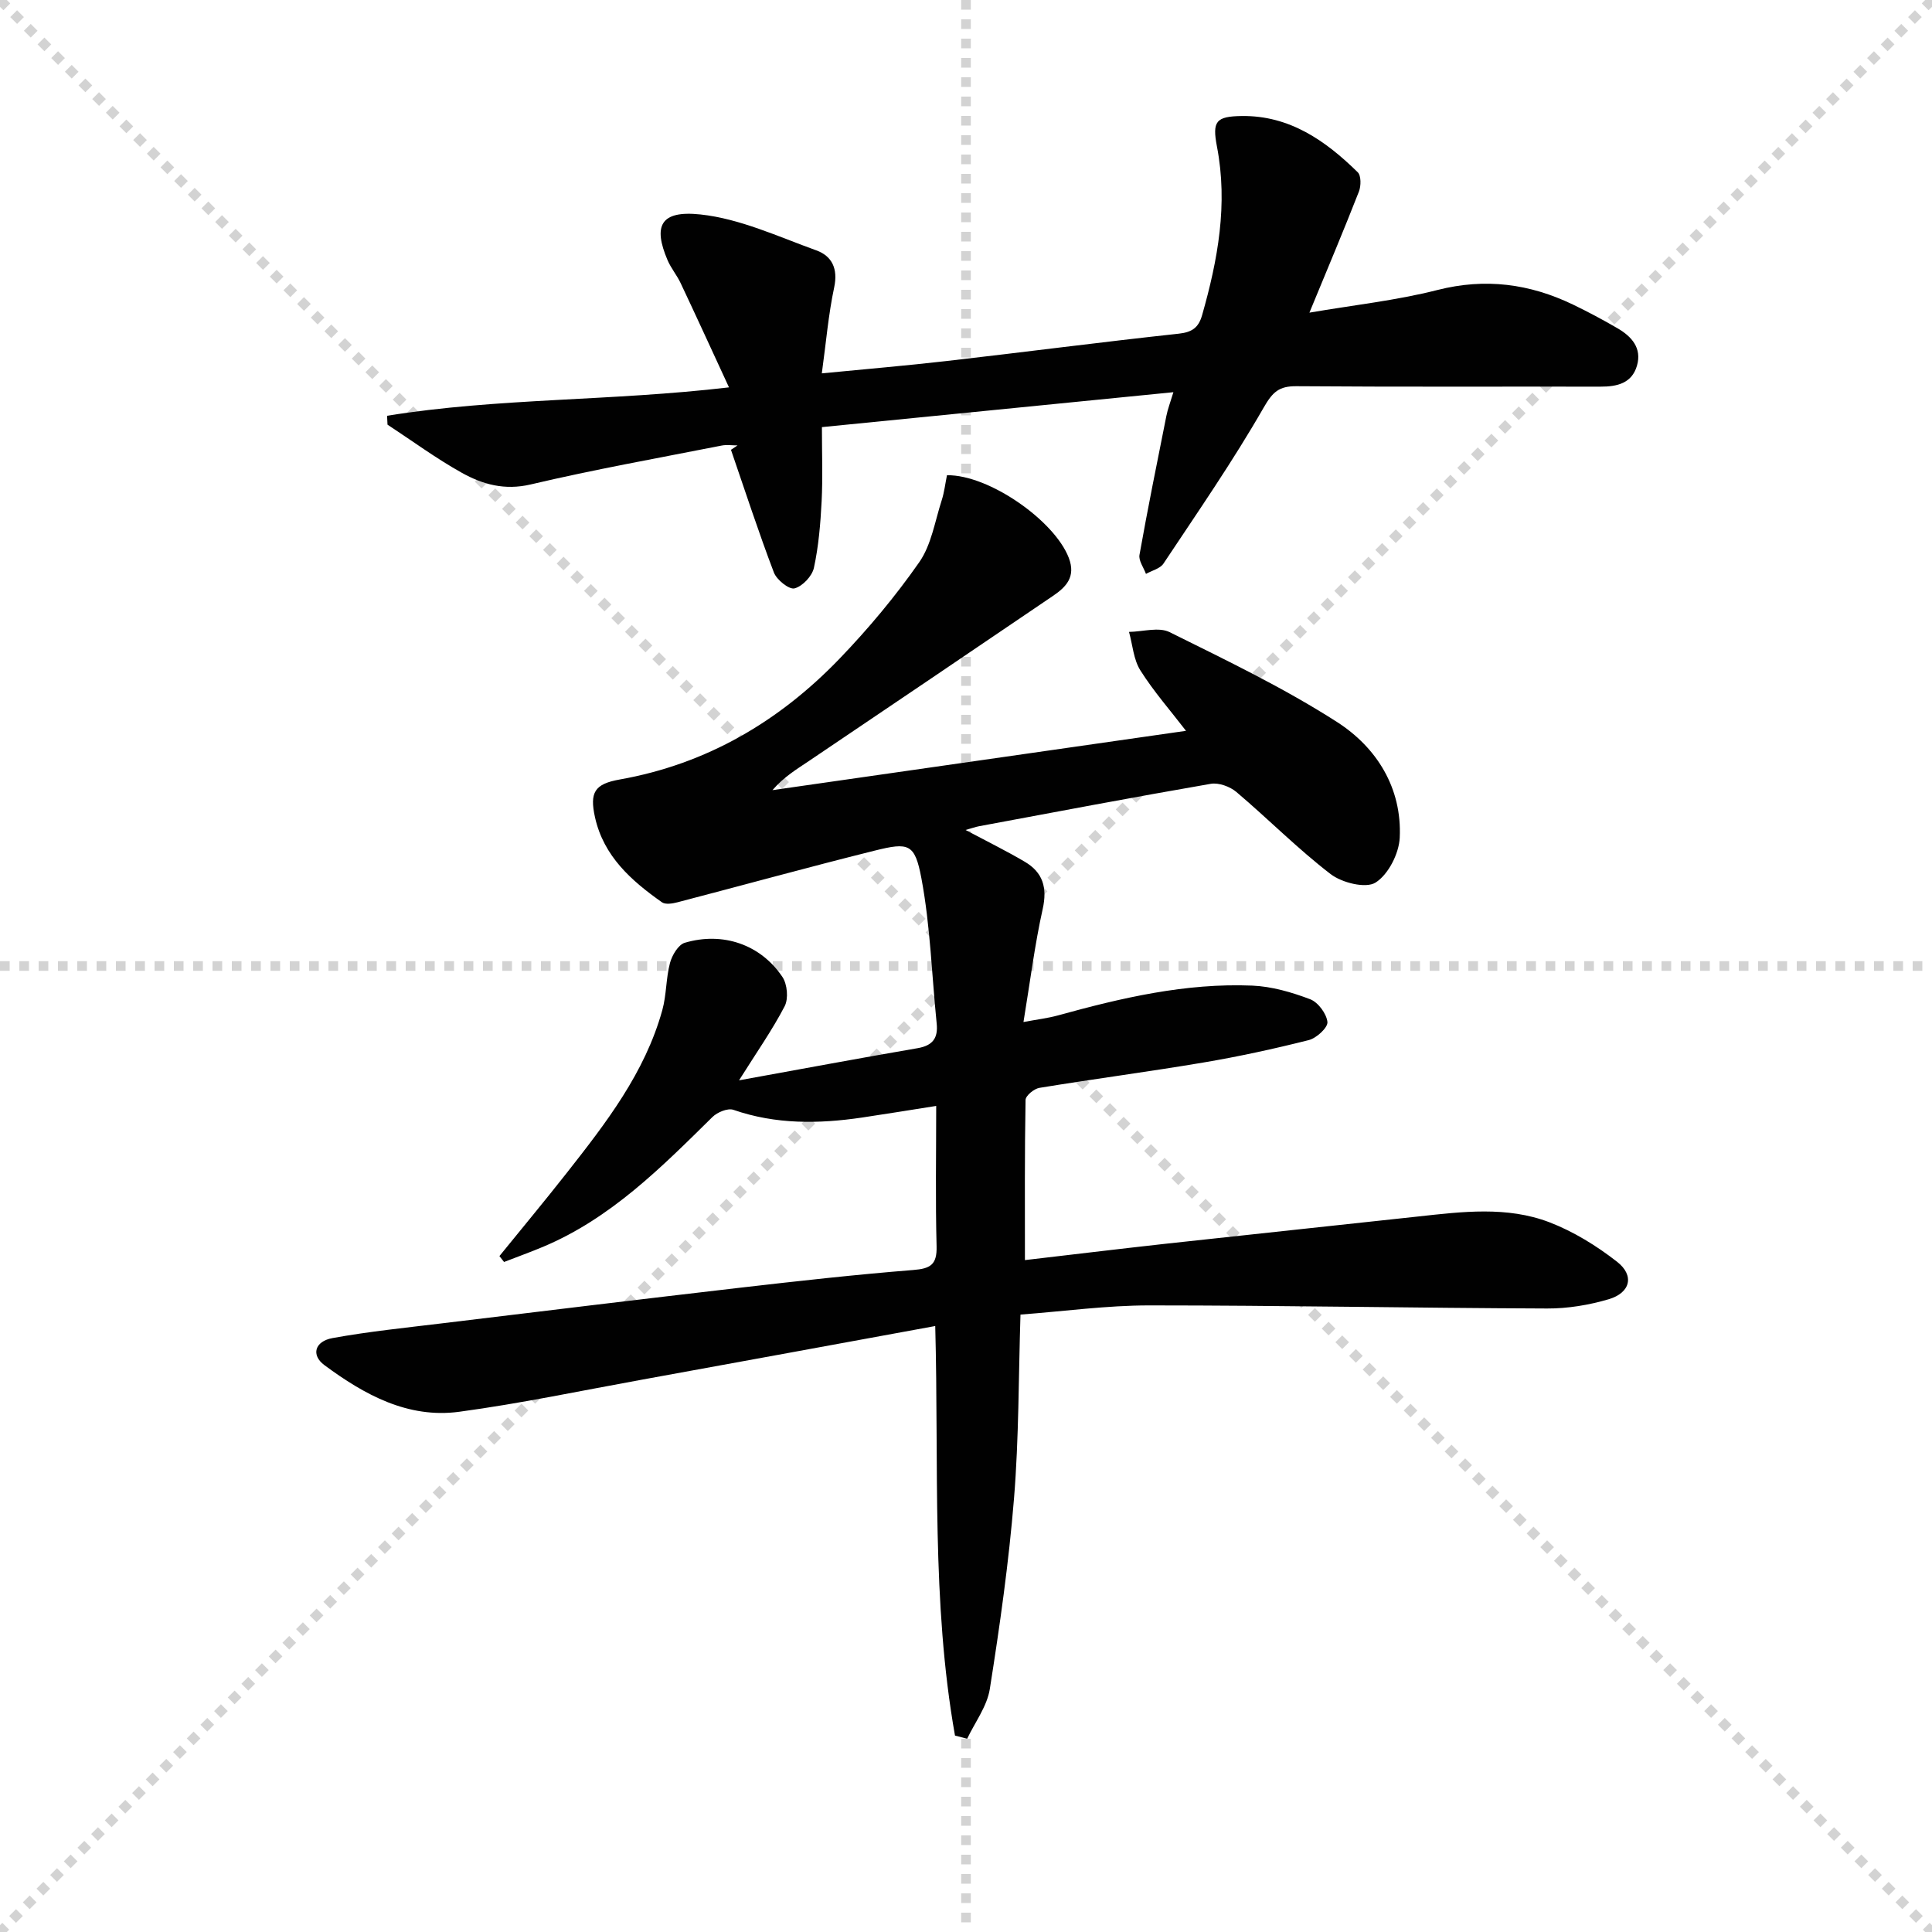
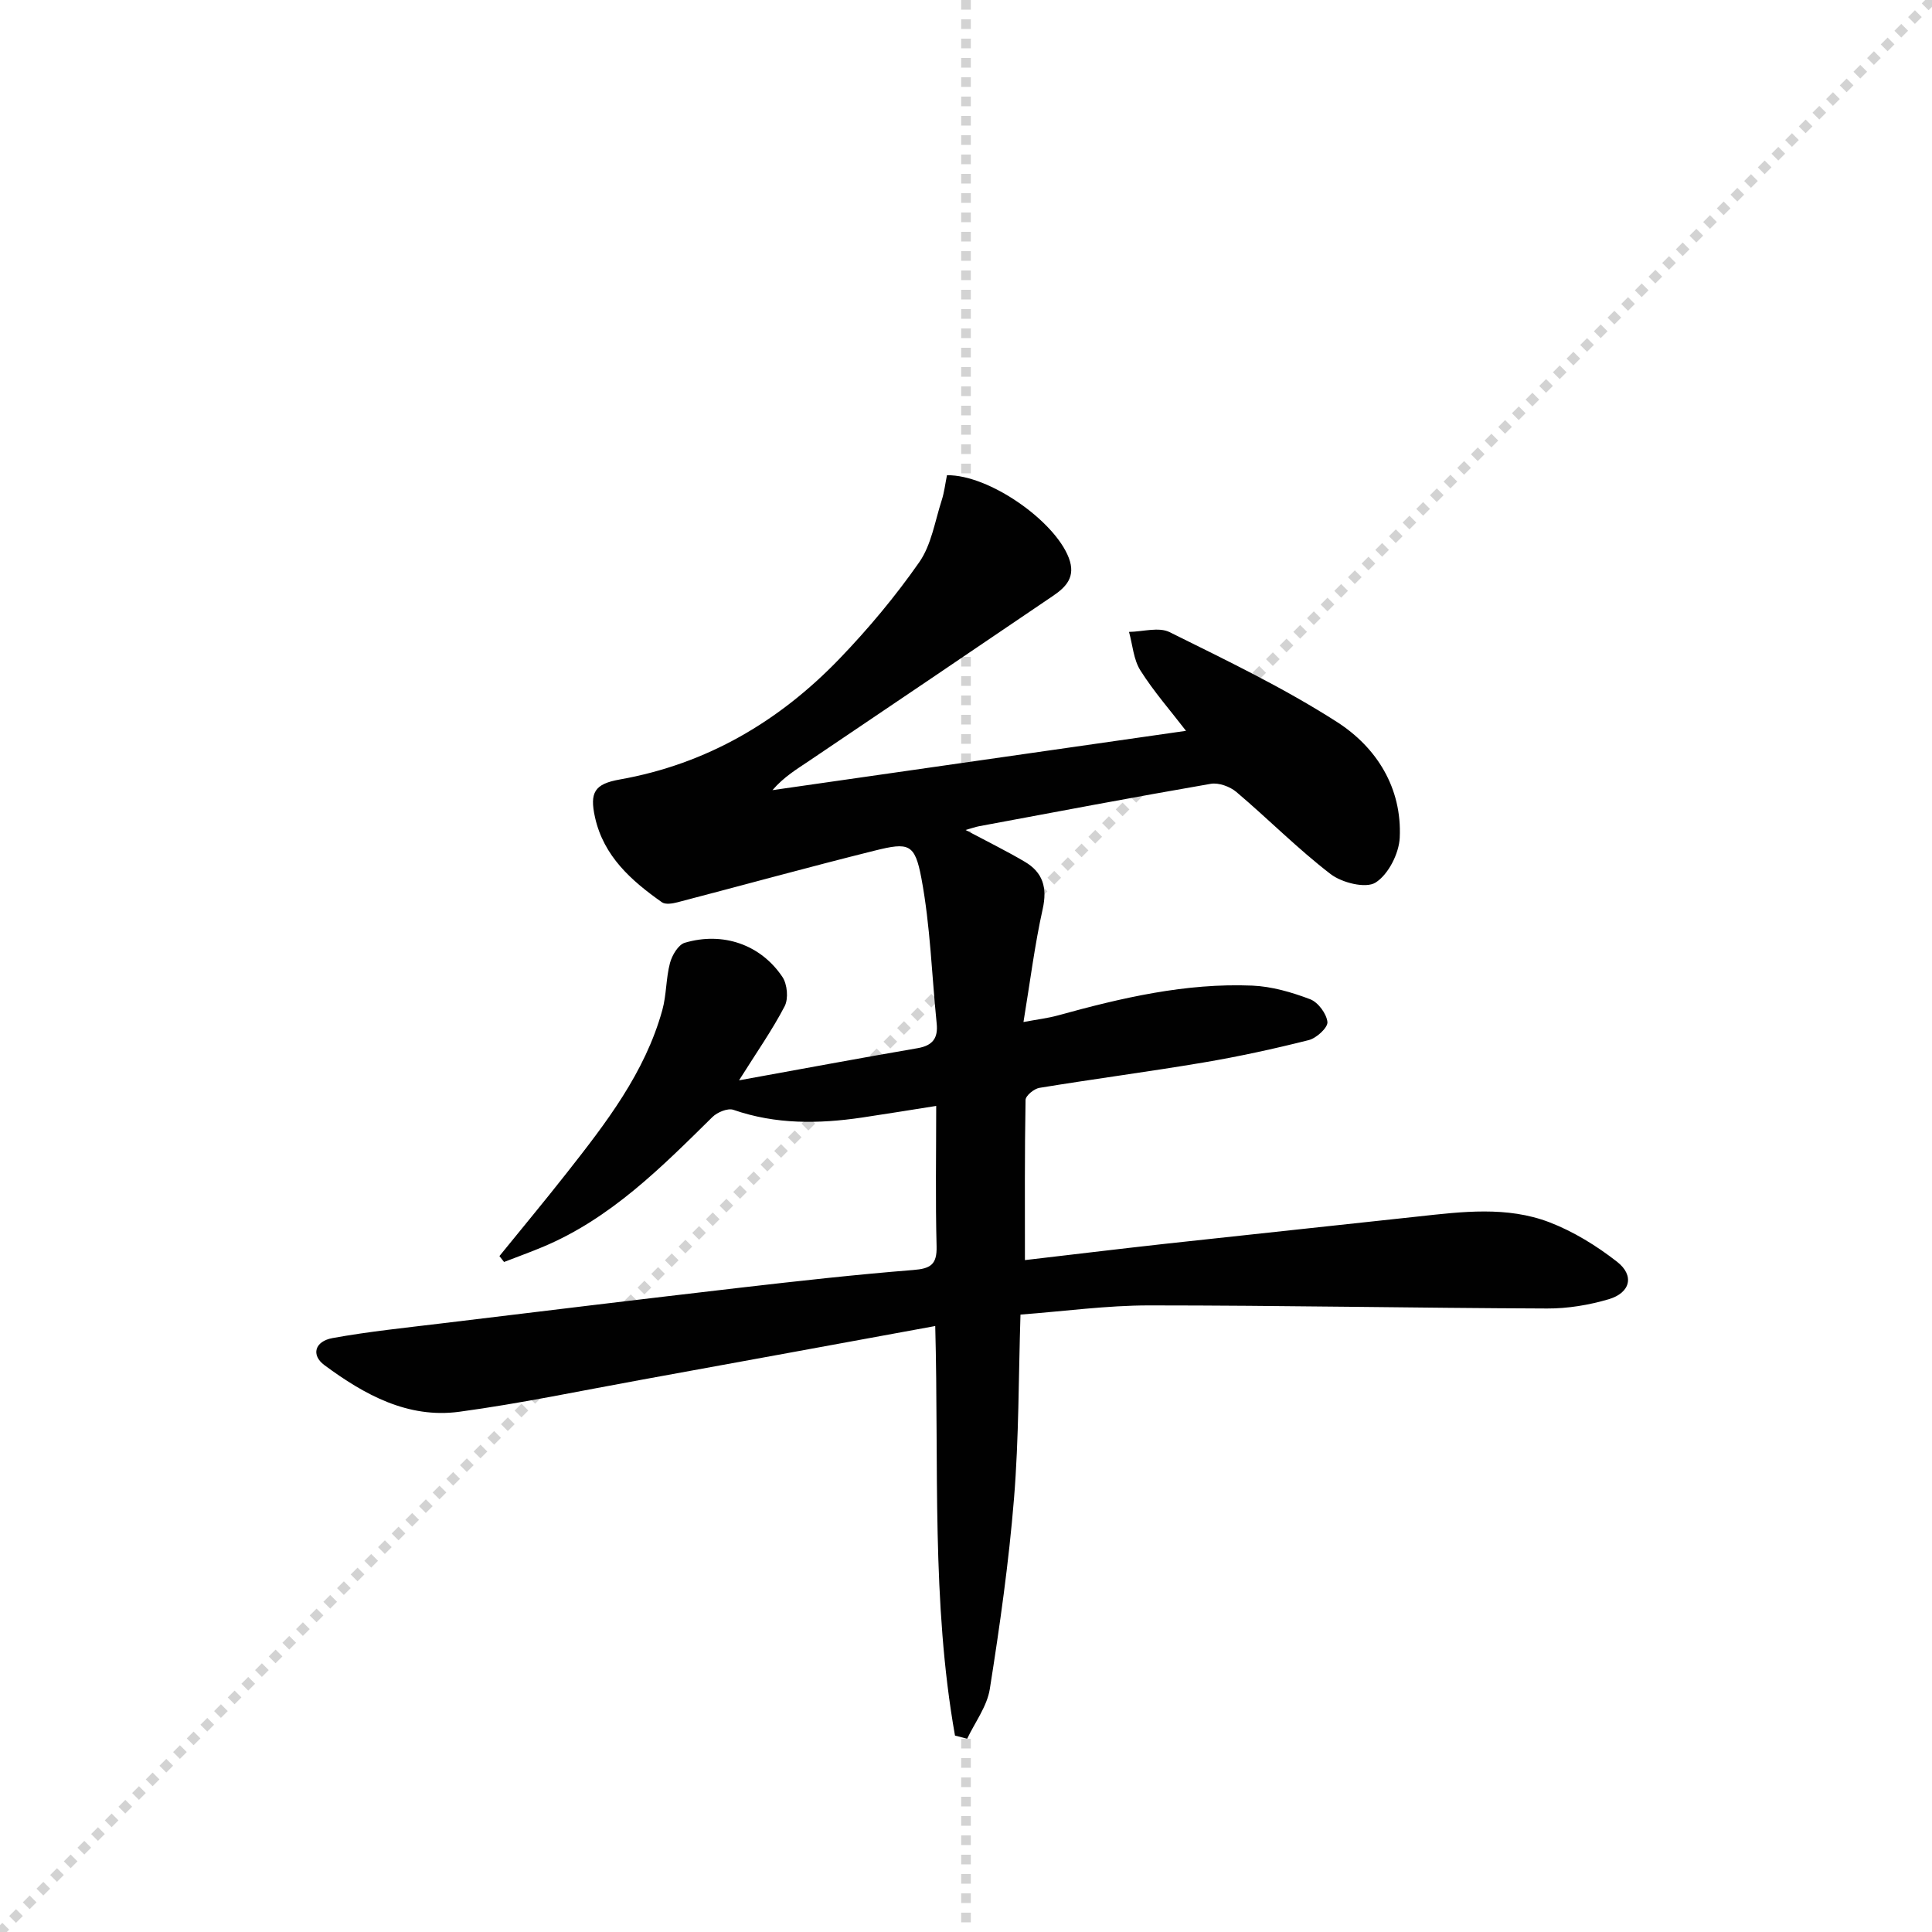
<svg xmlns="http://www.w3.org/2000/svg" enable-background="new 0 0 400 400" viewBox="0 0 400 400">
  <g stroke="lightgray" stroke-dasharray="1,1" stroke-width="1" transform="scale(2, 2)">
-     <line x1="0" y1="0" x2="200" y2="200" />
    <line x1="200" y1="0" x2="0" y2="200" />
    <line x1="100" y1="0" x2="100" y2="200" />
-     <line x1="0" y1="100" x2="200" y2="100" />
  </g>
  <g fill="#010101">
-     <path d="m197.72 359.33c-4.91-27.68-3.31-55.79-4.09-84.79-20.71 3.79-40.75 7.48-60.8 11.12-12.57 2.28-25.09 4.92-37.73 6.63-10.66 1.44-19.67-3.54-27.93-9.65-2.8-2.07-2.03-4.94 1.7-5.61 7.49-1.36 15.1-2.13 22.67-3.05 20.61-2.5 41.22-5 61.84-7.39 11.88-1.37 23.77-2.7 35.69-3.65 3.59-.28 4.94-1.12 4.84-4.91-.25-9.47-.08-18.95-.08-29.06-5.41.85-10.39 1.67-15.38 2.41-8.97 1.32-17.84 1.44-26.6-1.6-1.16-.41-3.34.49-4.35 1.49-10.57 10.42-21.02 20.96-35.04 26.86-2.67 1.12-5.4 2.1-8.1 3.15-.32-.41-.64-.81-.96-1.22 4.64-5.72 9.35-11.38 13.9-17.17 8.13-10.34 16.22-20.76 19.82-33.74.88-3.16.75-6.59 1.59-9.76.42-1.6 1.72-3.8 3.07-4.2 7.91-2.34 15.73.38 20.22 7.09 1 1.5 1.27 4.47.46 6.04-2.57 4.95-5.81 9.55-9.45 15.35 12.91-2.34 24.94-4.59 36.99-6.66 3.11-.54 4.24-2.08 3.93-5.1-1.02-10.04-1.31-20.22-3.17-30.1-1.35-7.17-2.62-7.45-9.65-5.7-13.66 3.4-27.23 7.15-40.85 10.7-1.03.27-2.5.51-3.22-.01-6.34-4.47-12.06-9.52-13.85-17.58-1.15-5.18-.08-6.91 5.1-7.83 18.03-3.2 33.03-12.02 45.55-25.04 5.97-6.21 11.55-12.89 16.48-19.95 2.51-3.59 3.24-8.46 4.64-12.79.55-1.7.75-3.52 1.1-5.22 8.68-.13 22.3 9.41 25.23 17.13 1.49 3.93-.58 6.02-3.29 7.86-16.78 11.4-33.6 22.76-50.42 34.11-2.58 1.74-5.27 3.33-7.65 6.1 28.41-4.08 56.82-8.15 85.62-12.28-3.18-4.14-6.66-8.1-9.44-12.5-1.43-2.25-1.61-5.29-2.36-7.98 2.83-.04 6.16-1.07 8.41.05 11.75 5.83 23.65 11.54 34.65 18.6 8.2 5.26 13.48 13.65 12.99 23.96-.16 3.29-2.37 7.63-5.01 9.29-2.02 1.27-6.96.04-9.3-1.76-6.83-5.24-12.92-11.42-19.5-16.99-1.33-1.13-3.66-1.98-5.31-1.7-16.02 2.77-31.99 5.8-47.97 8.78-.74.14-1.46.4-2.8.78 4.52 2.4 8.47 4.34 12.25 6.57 3.75 2.2 4.71 5.36 3.72 9.79-1.65 7.4-2.59 14.97-3.98 23.4 2.85-.54 5.04-.79 7.14-1.37 13.17-3.64 26.46-6.74 40.23-6.17 4.04.17 8.16 1.37 11.98 2.82 1.64.62 3.39 2.98 3.58 4.71.12 1.15-2.26 3.35-3.86 3.75-7.22 1.82-14.51 3.41-21.86 4.65-11.28 1.9-22.63 3.39-33.91 5.24-1.11.18-2.86 1.62-2.87 2.51-.2 10.92-.13 21.85-.13 33.15 9.21-1.07 19.06-2.27 28.91-3.36 17.5-1.92 35.01-3.76 52.52-5.67 9.12-1 18.37-2.16 27.14 1.19 5 1.92 9.78 4.87 14.02 8.18 3.66 2.85 2.78 6.44-1.75 7.77-4.08 1.2-8.47 1.93-12.72 1.91-27.47-.1-54.94-.64-82.4-.64-8.76 0-17.52 1.21-26.64 1.9-.41 12.91-.32 25.53-1.34 38.07-1.07 13.2-2.94 26.36-5.01 39.45-.57 3.59-3.07 6.88-4.69 10.3-.84-.22-1.68-.44-2.52-.66z" />
-     <path d="m80.14 86.08c22.93-3.71 46.31-3 70.79-5.88-3.54-7.66-6.74-14.65-10.02-21.6-.78-1.65-2-3.09-2.71-4.76-2.98-7.02-1.54-10.33 6.81-9.44 8.18.87 16.11 4.59 24.01 7.44 3.23 1.17 4.51 3.79 3.69 7.65-1.2 5.63-1.68 11.41-2.56 17.81 8.84-.87 17.38-1.58 25.88-2.56 16-1.83 31.96-3.92 47.97-5.65 2.8-.3 4.14-1.24 4.88-3.83 3.26-11.44 5.38-22.95 3.08-34.9-1.01-5.27-.22-6.27 5.17-6.34 9.86-.12 17.31 5.1 23.97 11.64.73.71.7 2.84.25 4-3.13 8-6.47 15.92-10.25 25.07 9.15-1.57 17.98-2.52 26.51-4.69 9.91-2.52 19.08-1.3 28.06 3.02 3.14 1.51 6.22 3.16 9.23 4.91 2.91 1.69 5.07 4.1 4.02 7.73-1.05 3.65-4.11 4.36-7.53 4.35-20.99-.03-41.98.07-62.97-.09-3.62-.03-4.93 1.18-6.81 4.46-6.36 11.08-13.65 21.62-20.73 32.27-.7 1.05-2.39 1.43-3.62 2.13-.48-1.32-1.56-2.75-1.34-3.95 1.71-9.61 3.65-19.17 5.56-28.74.28-1.42.81-2.78 1.46-4.93-24.44 2.43-48.34 4.8-72.77 7.23 0 5.52.19 10.45-.06 15.36-.24 4.62-.62 9.28-1.6 13.78-.37 1.71-2.37 3.83-4.02 4.25-1.12.28-3.68-1.77-4.26-3.28-3.19-8.38-5.97-16.92-8.89-25.41.45-.3.9-.61 1.36-.91-1.1 0-2.24-.18-3.3.03-13.2 2.6-26.45 4.97-39.53 8.05-5.4 1.27-9.94-.01-14.27-2.42-5.32-2.97-10.26-6.61-15.37-9.96-.02-.61-.05-1.22-.09-1.84z" />
+     <path d="m197.72 359.33c-4.91-27.68-3.31-55.79-4.09-84.79-20.71 3.79-40.75 7.48-60.8 11.12-12.57 2.28-25.09 4.92-37.73 6.63-10.66 1.44-19.67-3.54-27.93-9.65-2.8-2.07-2.03-4.94 1.7-5.61 7.49-1.36 15.1-2.13 22.67-3.05 20.61-2.5 41.22-5 61.84-7.39 11.88-1.37 23.77-2.7 35.69-3.65 3.59-.28 4.94-1.12 4.84-4.91-.25-9.47-.08-18.95-.08-29.06-5.41.85-10.39 1.67-15.38 2.41-8.97 1.32-17.84 1.44-26.6-1.6-1.16-.41-3.34.49-4.35 1.49-10.57 10.42-21.02 20.96-35.04 26.86-2.67 1.12-5.4 2.1-8.1 3.15-.32-.41-.64-.81-.96-1.22 4.64-5.72 9.35-11.38 13.9-17.17 8.13-10.34 16.22-20.76 19.82-33.74.88-3.16.75-6.59 1.59-9.76.42-1.6 1.72-3.8 3.07-4.2 7.91-2.34 15.73.38 20.22 7.09 1 1.5 1.27 4.47.46 6.04-2.57 4.95-5.81 9.55-9.45 15.35 12.91-2.34 24.94-4.59 36.99-6.66 3.11-.54 4.24-2.08 3.93-5.1-1.02-10.04-1.31-20.22-3.17-30.1-1.35-7.17-2.62-7.45-9.65-5.7-13.66 3.4-27.23 7.15-40.85 10.7-1.03.27-2.5.51-3.22-.01-6.34-4.47-12.06-9.52-13.85-17.58-1.15-5.18-.08-6.91 5.1-7.83 18.03-3.2 33.03-12.02 45.55-25.04 5.97-6.21 11.55-12.89 16.48-19.95 2.51-3.59 3.24-8.46 4.64-12.79.55-1.7.75-3.52 1.1-5.22 8.68-.13 22.3 9.41 25.23 17.13 1.49 3.93-.58 6.02-3.29 7.86-16.78 11.4-33.6 22.76-50.42 34.11-2.58 1.74-5.27 3.33-7.65 6.1 28.41-4.08 56.82-8.15 85.62-12.28-3.18-4.14-6.66-8.1-9.44-12.5-1.43-2.25-1.61-5.29-2.36-7.98 2.83-.04 6.16-1.07 8.41.05 11.75 5.83 23.65 11.54 34.65 18.6 8.2 5.26 13.48 13.65 12.99 23.96-.16 3.29-2.37 7.63-5.01 9.29-2.02 1.27-6.96.04-9.3-1.76-6.83-5.24-12.92-11.42-19.5-16.99-1.33-1.13-3.66-1.98-5.31-1.7-16.02 2.77-31.99 5.8-47.97 8.78-.74.14-1.46.4-2.8.78 4.52 2.4 8.47 4.34 12.25 6.57 3.75 2.2 4.71 5.36 3.72 9.79-1.65 7.4-2.59 14.97-3.98 23.4 2.85-.54 5.04-.79 7.14-1.37 13.17-3.64 26.46-6.74 40.23-6.17 4.04.17 8.16 1.37 11.98 2.82 1.64.62 3.39 2.98 3.58 4.71.12 1.15-2.26 3.35-3.86 3.75-7.22 1.82-14.51 3.41-21.86 4.65-11.28 1.9-22.63 3.39-33.91 5.24-1.11.18-2.86 1.62-2.87 2.51-.2 10.92-.13 21.85-.13 33.15 9.21-1.07 19.06-2.27 28.91-3.36 17.5-1.92 35.01-3.76 52.52-5.67 9.12-1 18.37-2.16 27.14 1.19 5 1.92 9.78 4.87 14.02 8.18 3.66 2.85 2.78 6.44-1.75 7.77-4.08 1.2-8.47 1.93-12.72 1.91-27.47-.1-54.94-.64-82.4-.64-8.76 0-17.52 1.21-26.64 1.9-.41 12.91-.32 25.53-1.34 38.07-1.07 13.2-2.94 26.36-5.01 39.45-.57 3.59-3.07 6.88-4.69 10.3-.84-.22-1.68-.44-2.52-.66" />
  </g>
</svg>